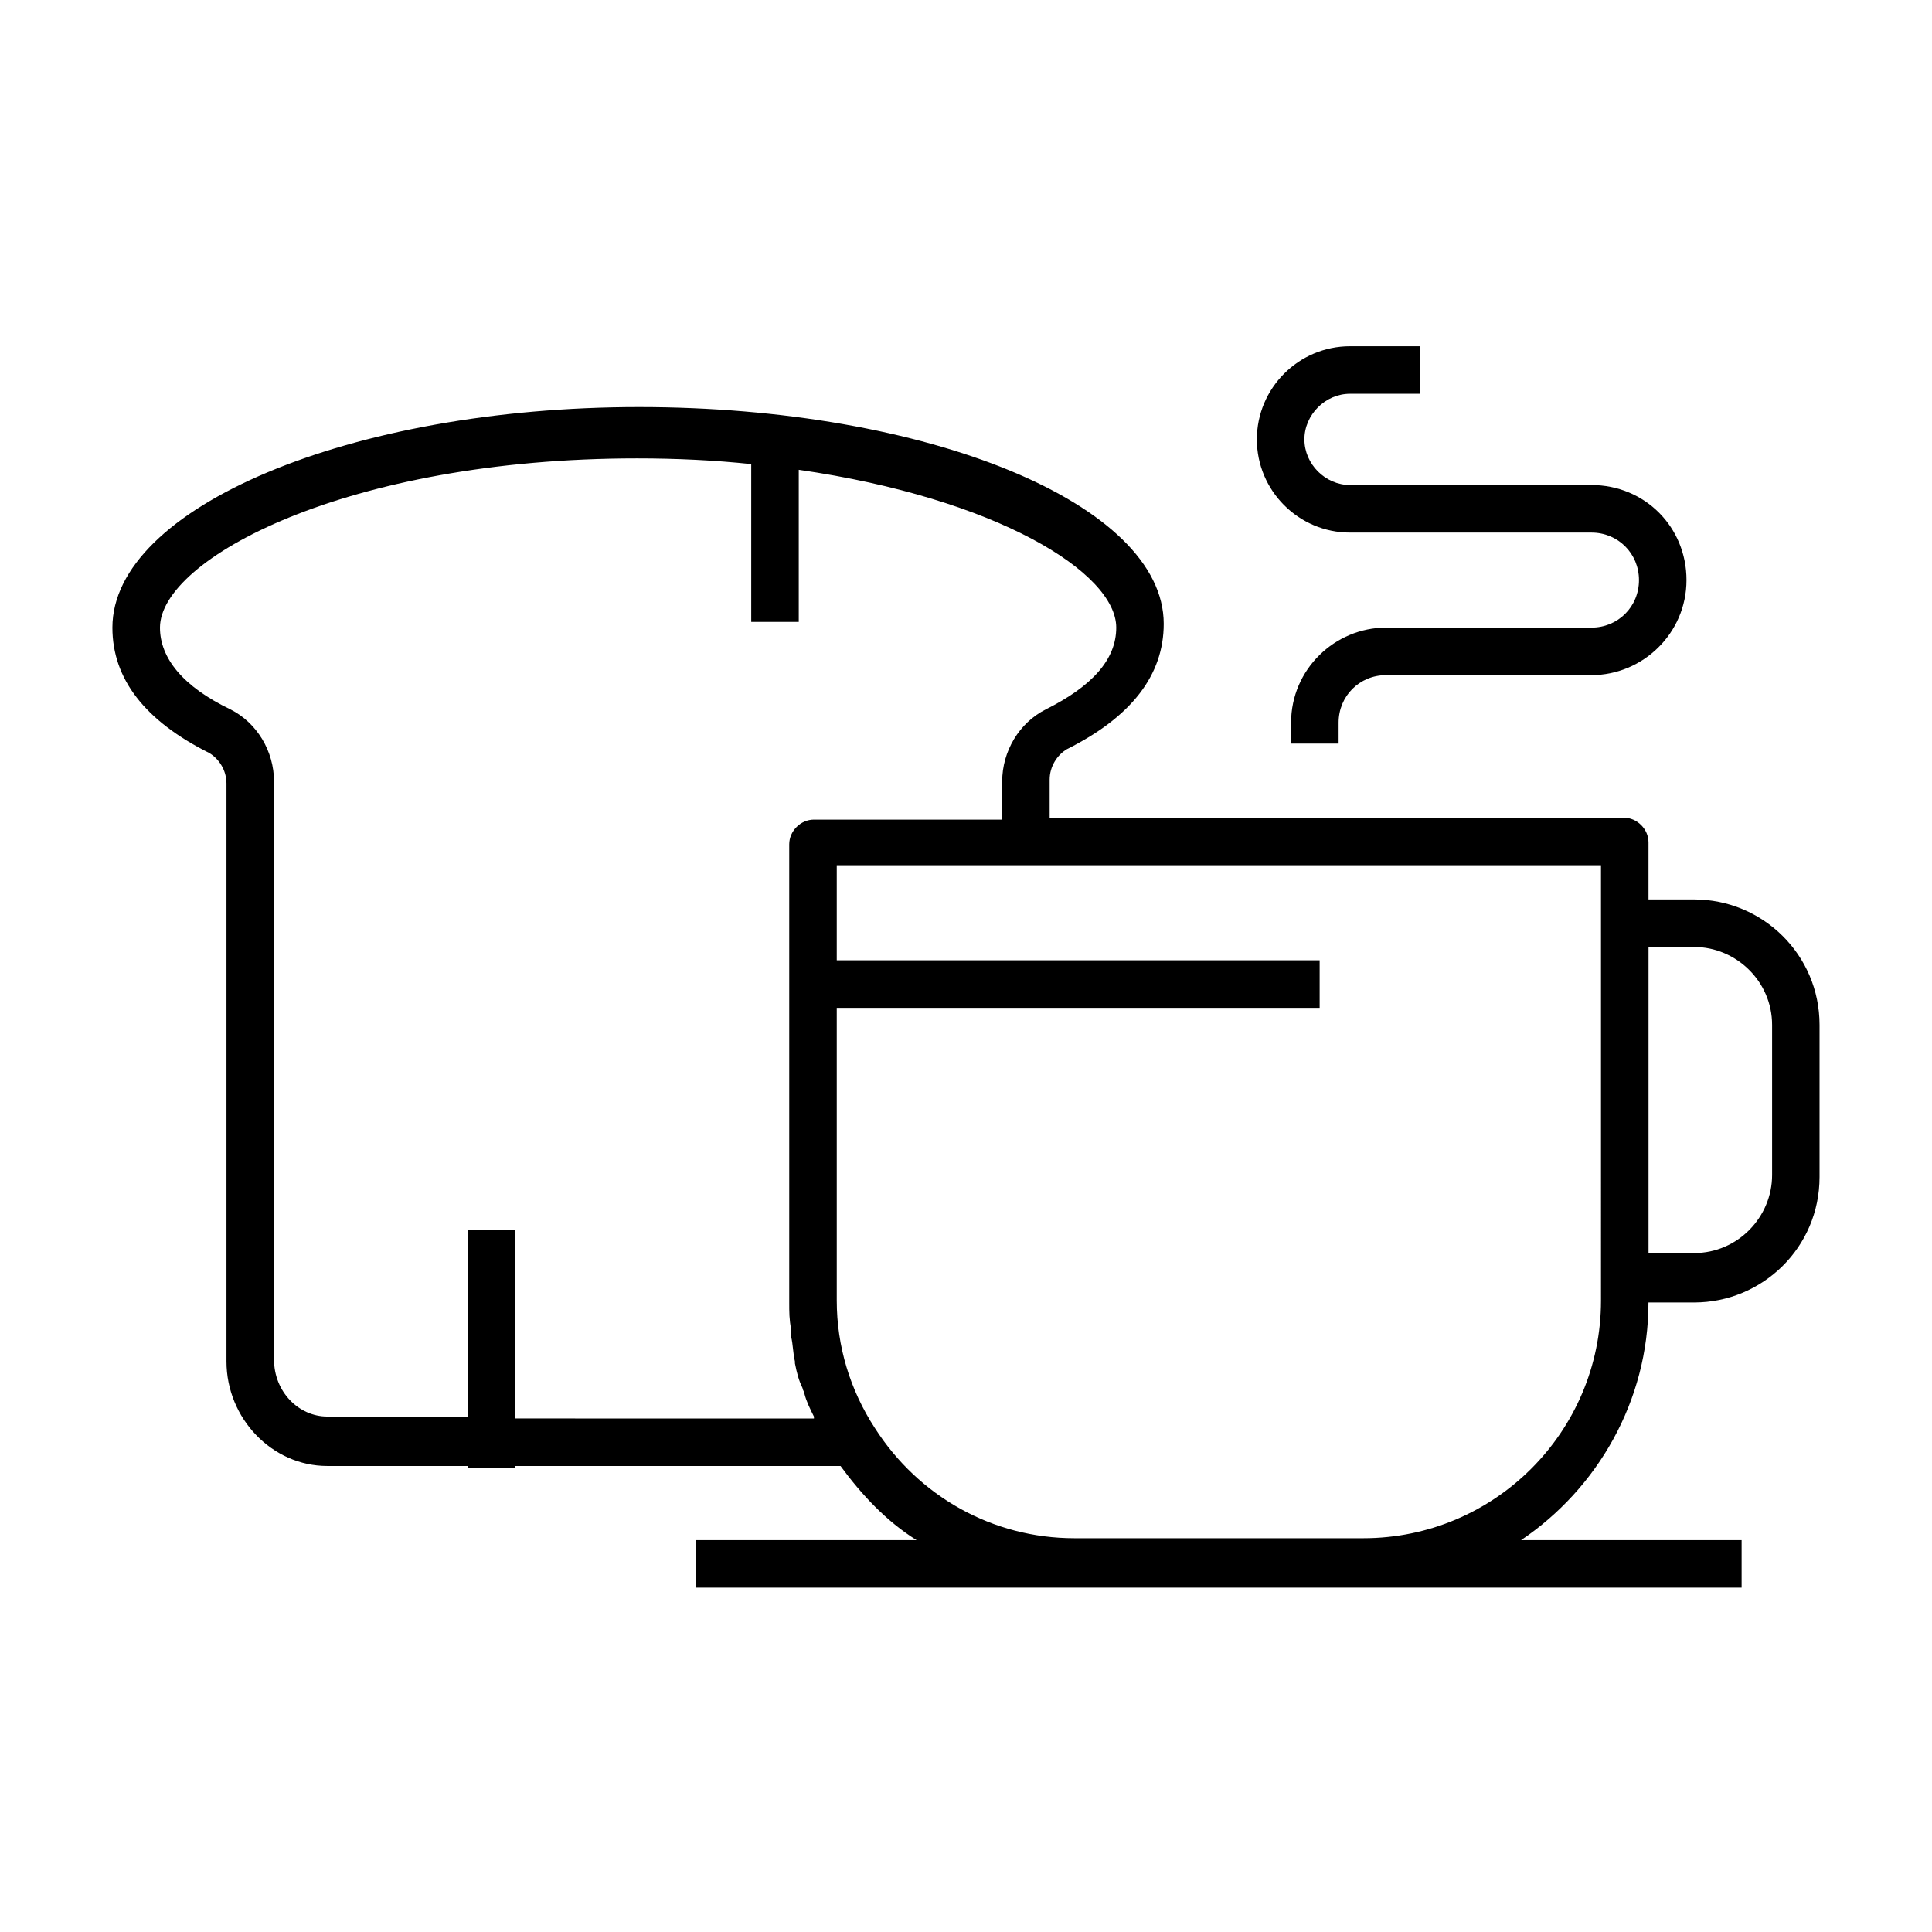
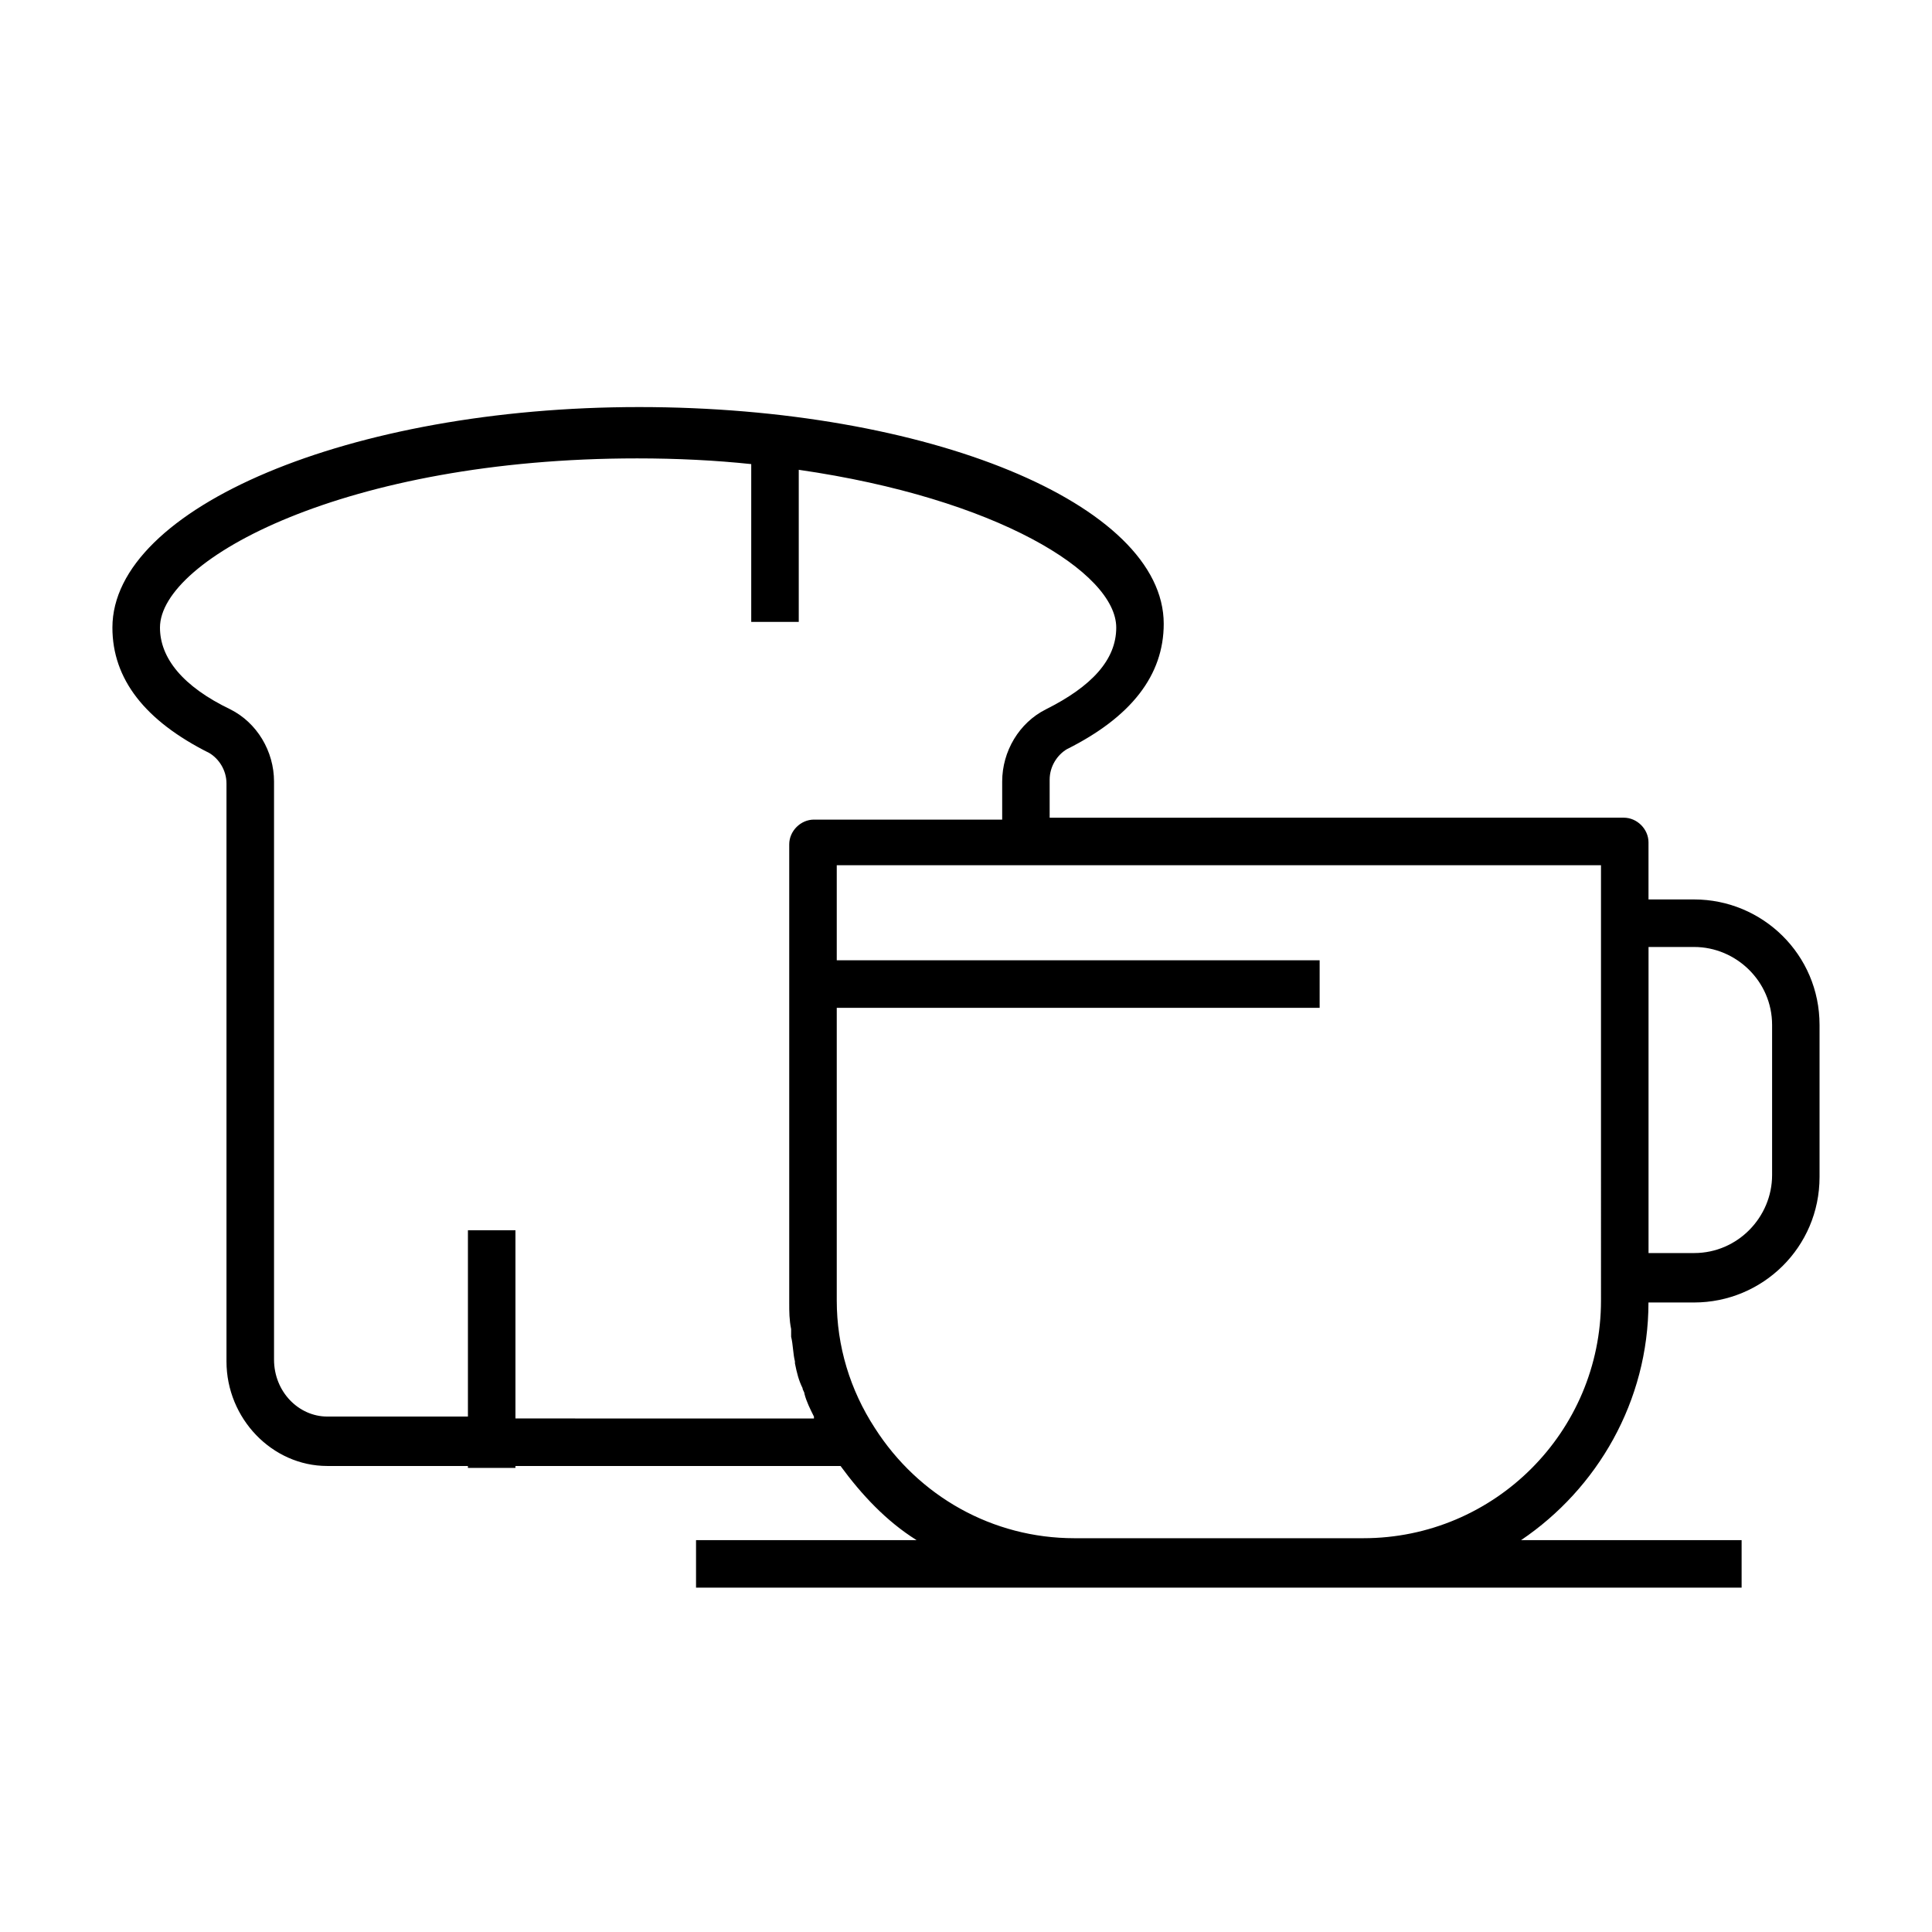
<svg xmlns="http://www.w3.org/2000/svg" fill="#000000" width="800px" height="800px" version="1.1" viewBox="144 144 512 512">
  <g>
-     <path d="m565.75 310.32h-54.41c-13.602 0-25.191 11.082-25.191 25.191v5.543h12.594v-5.543c0-7.055 5.543-12.594 12.594-12.594h54.41c13.602 0 25.191-11.082 25.191-25.191 0-14.105-11.082-25.191-25.191-25.191h-63.977c-6.551 0-12.09-5.543-12.09-12.09 0-6.551 5.543-12.09 12.09-12.09h18.641v-12.594h-18.641c-13.602 0-24.688 11.082-24.688 24.688 0 13.602 11.082 24.688 24.688 24.688h63.984c7.055 0 12.594 5.543 12.594 12.594 0 7.047-5.543 12.59-12.598 12.59z" />
    <path d="m592.96 382.36h-12.09v-15.113c0-3.527-3.023-6.551-6.551-6.551l-152.15 0.004v-10.078c0-3.527 2.016-6.551 4.535-8.062 17.129-8.566 25.695-19.648 25.695-33.25 0-31.738-62.473-57.434-139.05-57.434-76.582 0-139.56 26.703-139.56 58.441 0 13.602 8.566 24.688 25.695 33.25 2.519 1.512 4.535 4.535 4.535 8.062v153.16c0 15.113 12.09 27.711 26.703 27.711h37.281v0.504h12.594v-0.504h86.152c5.543 7.559 12.09 14.609 20.152 19.648h-58.445v12.594h277.09v-12.594h-58.441c20.152-13.602 33.754-36.777 33.754-62.977h12.09c18.137 0 33.25-14.609 33.25-33.25v-40.305c0.008-18.641-15.109-33.254-33.246-33.254zm-312.36 137.04v-49.375h-12.594v49.375h-37.281c-7.559 0-14.105-6.551-14.105-15.113v-153.16c0-8.062-4.535-15.617-11.586-19.145-12.594-6.047-18.641-13.602-18.641-21.664 0-18.137 49.375-44.84 126.46-44.84 10.578 0 20.656 0.504 30.23 1.512v41.816h12.594v-40.305c52.395 7.559 84.137 27.207 84.137 41.816 0 8.566-6.551 15.617-18.641 21.664-7.055 3.527-11.586 11.082-11.586 19.145v10.078h-49.883c-3.527 0-6.551 3.023-6.551 6.551v121.42c0 2.519 0 4.535 0.504 7.055v2.016c0.504 2.016 0.504 4.535 1.008 6.551v0.504c0.504 2.519 1.008 4.535 2.016 6.551 0 0.504 0.504 1.008 0.504 1.512 0.504 2.016 1.512 4.031 2.519 6.047v0.504l-79.102-0.008zm287.68-30.734c0 34.762-28.215 62.977-62.977 62.977h-76.578c-21.664 0-41.312-11.082-52.898-29.223-6.551-10.078-10.078-21.664-10.078-33.754v-77.586h127.97v-12.594h-127.97v-25.191h202.53zm45.344-33.25c0 11.082-9.07 20.656-20.656 20.656h-12.09v-81.113h12.09c11.082 0 20.656 9.07 20.656 20.656z" />
  </g>
</svg>